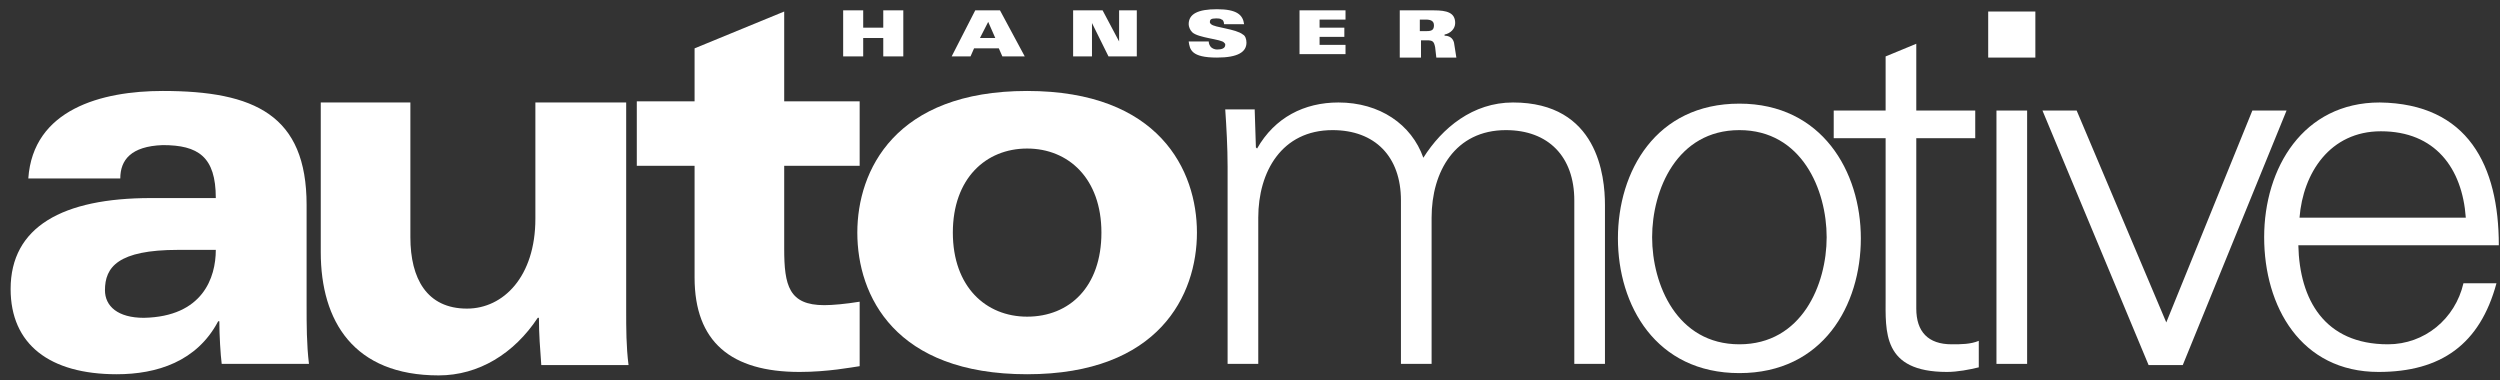
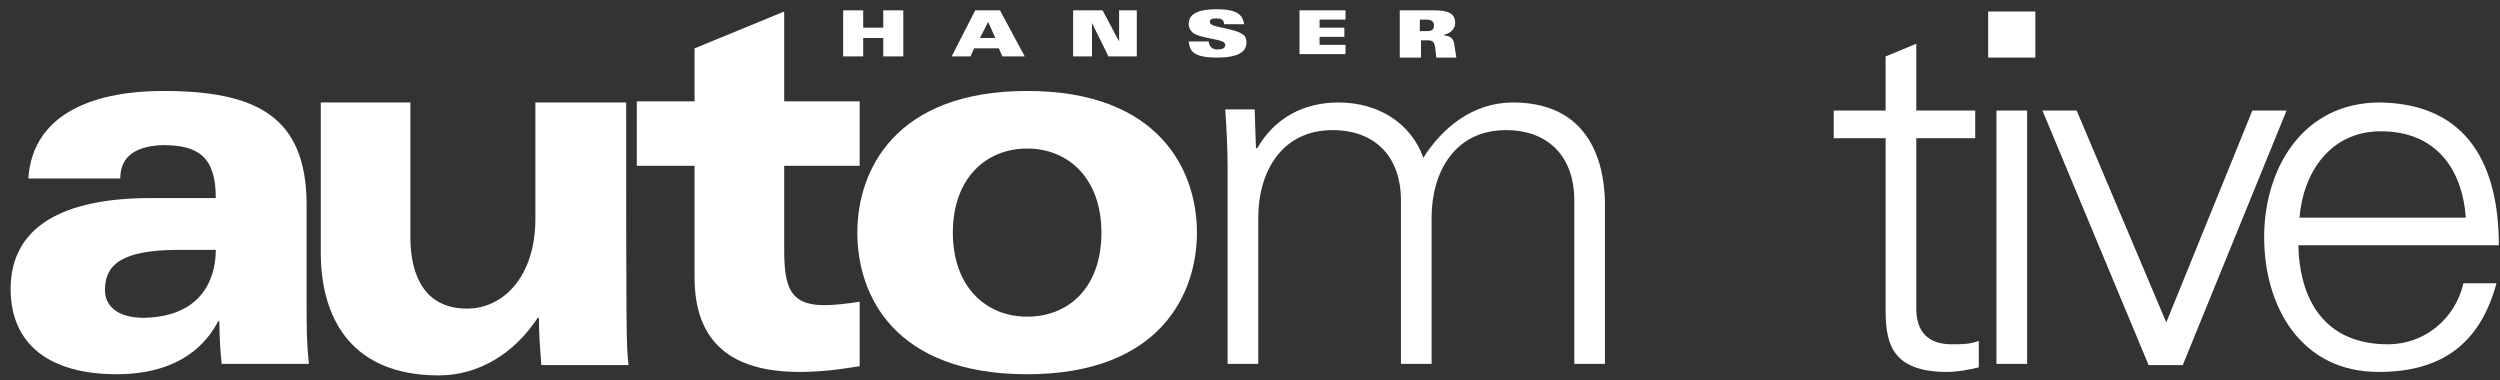
<svg xmlns="http://www.w3.org/2000/svg" width="125px" height="19px" viewBox="0 0 125 19" version="1.1">
  <rect x="0" y="0" width="125" height="19" fill="#333333" stroke="none" />
  <title>automative</title>
  <desc>Created with Sketch.</desc>
  <defs />
  <g id="Symbols" stroke="none" stroke-width="1" fill="none" fill-rule="evenodd">
    <g id="Page-Elements/Footer" transform="translate(-245, -739)" fill="#FFFFFF">
      <g id="Group-3" transform="translate(23, -25)">
        <g id="automative" transform="translate(222, 764)">
          <g id="Layer_1_copy">
            <g>
              <path d="M114.976,10.882 L123.29,10.882 C123.113,8.406 121.757,6.564 119.045,6.564 C116.509,6.564 115.153,8.636 114.976,10.882 M124.941,12.264 L114.917,12.264 C114.976,14.97 116.215,17.215 119.399,17.215 C121.226,17.215 122.759,15.948 123.172,14.164 L124.823,14.164 C123.998,17.215 122.052,18.597 118.927,18.597 C115.035,18.597 113.208,15.315 113.208,11.861 C113.208,8.406 115.153,5.124 118.986,5.124 C123.408,5.182 124.941,8.291 124.941,12.264" id="Shape" />
              <polygon id="Shape" points="102.123 5.527 103.833 5.527 108.314 16.121 112.618 5.527 114.328 5.527 109.139 18.252 107.429 18.252" />
              <rect id="Rectangle-path" x="99.823" y="5.527" width="1.533" height="12.667" />
              <path d="M94.281,14.855 L94.281,6.909 L91.686,6.909 L91.686,5.527 L94.281,5.527 L94.281,2.821 L95.814,2.188 L95.814,5.527 L98.762,5.527 L98.762,6.909 L95.814,6.909 L95.814,15.43 C95.814,16.582 96.403,17.215 97.583,17.215 C98.054,17.215 98.526,17.215 98.939,17.042 L98.939,18.367 C98.467,18.482 97.877,18.597 97.347,18.597 C94.104,18.597 94.281,16.582 94.281,14.855" id="Shape" />
-               <path d="M91.333,11.861 C91.333,9.5 90.094,6.506 86.969,6.506 C83.844,6.506 82.606,9.5 82.606,11.861 C82.606,14.221 83.844,17.215 86.969,17.215 C90.094,17.215 91.333,14.221 91.333,11.861 M86.969,5.182 C91.097,5.182 93.042,8.579 93.042,11.918 C93.042,15.258 91.156,18.655 86.969,18.655 C82.783,18.655 80.896,15.258 80.896,11.918 C80.896,8.579 82.783,5.182 86.969,5.182" id="Shape" />
              <path d="M62.736,5.527 L62.795,7.37 L62.854,7.427 C63.738,5.873 65.212,5.124 66.922,5.124 C68.986,5.124 70.578,6.218 71.167,7.888 C72.111,6.391 73.644,5.124 75.649,5.124 C79.894,5.124 80.248,8.809 80.248,10.248 L80.248,18.194 L78.715,18.194 L78.715,10.018 C78.715,7.83 77.417,6.506 75.295,6.506 C72.759,6.506 71.58,8.579 71.58,10.882 L71.58,18.194 L70.047,18.194 L70.047,10.018 C70.047,7.83 68.75,6.506 66.627,6.506 C64.092,6.506 62.913,8.579 62.913,10.882 L62.913,18.194 L61.38,18.194 L61.38,8.348 C61.38,7.37 61.321,6.333 61.262,5.47 L62.736,5.47" id="Shape" />
              <path d="M47.642,11.63 C47.642,14.336 49.292,15.833 51.356,15.833 C53.479,15.833 55.071,14.336 55.071,11.63 C55.071,8.924 53.42,7.427 51.356,7.427 C49.292,7.427 47.642,8.924 47.642,11.63 M42.866,11.63 C42.866,8.521 44.752,4.548 51.356,4.548 C57.96,4.548 59.847,8.521 59.847,11.63 C59.847,14.739 57.96,18.712 51.356,18.712 C44.752,18.712 42.866,14.797 42.866,11.63" id="Shape" />
              <path d="M31.84,8.291 L31.84,5.067 L34.729,5.067 L34.729,2.418 L39.21,0.576 L39.21,5.067 L42.983,5.067 L42.983,8.291 L39.21,8.291 L39.21,12.436 C39.21,14.279 39.446,15.258 41.215,15.258 C41.627,15.258 42.276,15.2 42.983,15.085 L42.983,18.309 C42.571,18.367 41.392,18.597 39.976,18.597 C36.557,18.597 34.729,17.1 34.729,13.876 L34.729,8.291 L31.84,8.291" id="Shape" />
-               <path d="M31.309,5.067 L31.309,15.545 C31.309,16.409 31.309,17.33 31.427,18.252 L27.064,18.252 C27.005,17.445 26.946,16.697 26.946,15.891 L26.887,15.891 C25.708,17.676 23.939,18.77 21.934,18.77 C17.689,18.77 16.038,16.064 16.038,12.609 L16.038,5.124 L20.519,5.124 L20.519,11.861 C20.519,13.933 21.344,15.43 23.349,15.43 C25.177,15.43 26.769,13.818 26.769,10.939 L26.769,5.124 L31.309,5.124" id="Shape" />
+               <path d="M31.309,5.067 C31.309,16.409 31.309,17.33 31.427,18.252 L27.064,18.252 C27.005,17.445 26.946,16.697 26.946,15.891 L26.887,15.891 C25.708,17.676 23.939,18.77 21.934,18.77 C17.689,18.77 16.038,16.064 16.038,12.609 L16.038,5.124 L20.519,5.124 L20.519,11.861 C20.519,13.933 21.344,15.43 23.349,15.43 C25.177,15.43 26.769,13.818 26.769,10.939 L26.769,5.124 L31.309,5.124" id="Shape" />
              <path d="M10.79,12.494 L8.903,12.494 C5.896,12.494 5.248,13.358 5.248,14.509 C5.248,15.315 5.896,15.891 7.193,15.891 C10.142,15.833 10.79,13.876 10.79,12.494 M6.014,8.924 L1.415,8.924 C1.651,5.47 5.071,4.548 8.137,4.548 C12.736,4.548 15.33,5.758 15.33,10.248 L15.33,15.258 C15.33,16.236 15.33,17.215 15.448,18.194 L11.085,18.194 C11.026,17.733 10.967,16.755 10.967,16.064 L10.908,16.064 C9.847,18.079 7.842,18.712 5.837,18.712 C2.476,18.712 0.531,17.215 0.531,14.452 C0.531,11.342 3.125,9.903 7.547,9.903 L10.79,9.903 C10.79,7.83 9.906,7.255 8.137,7.255 C6.545,7.312 6.014,8.003 6.014,8.924" id="Shape" />
              <rect id="Rectangle-path" x="99.41" y="0.576" width="2.358" height="2.303" />
              <path d="M70.991,0.979 L70.991,1.555 L71.344,1.555 C71.58,1.555 71.698,1.497 71.698,1.267 C71.698,1.036 71.521,0.979 71.285,0.979 L70.991,0.979 Z M69.988,2.821 L69.988,0.518 L71.698,0.518 C72.347,0.518 72.759,0.633 72.759,1.152 C72.759,1.439 72.524,1.67 72.229,1.727 L72.229,1.785 C72.465,1.785 72.642,1.9 72.7,2.13 L72.818,2.879 L71.816,2.879 L71.757,2.361 C71.698,2.073 71.639,2.015 71.344,2.015 L71.05,2.015 L71.05,2.879 L69.988,2.879 L69.988,2.821 Z M64.976,2.821 L64.976,0.518 L67.276,0.518 L67.276,0.979 L65.979,0.979 L65.979,1.382 L67.217,1.382 L67.217,1.842 L65.979,1.842 L65.979,2.245 L67.276,2.245 L67.276,2.706 L64.976,2.706 L64.976,2.821 Z M59.434,2.073 L60.436,2.073 C60.436,2.188 60.495,2.303 60.554,2.361 C60.613,2.418 60.731,2.476 60.849,2.476 C61.085,2.476 61.262,2.418 61.262,2.245 C61.262,2.188 61.262,2.188 61.203,2.13 C61.085,1.958 59.906,1.9 59.611,1.612 C59.493,1.497 59.434,1.324 59.434,1.209 C59.434,0.691 59.906,0.461 60.849,0.461 C61.851,0.461 62.146,0.748 62.205,1.209 L61.203,1.209 C61.203,1.094 61.144,0.979 61.085,0.979 C61.026,0.921 60.908,0.921 60.79,0.921 C60.554,0.921 60.495,0.979 60.495,1.094 C60.495,1.152 60.495,1.152 60.554,1.209 C60.731,1.382 61.792,1.439 62.146,1.727 C62.264,1.785 62.323,1.958 62.323,2.13 C62.323,2.591 61.91,2.879 60.849,2.879 C59.552,2.879 59.493,2.476 59.434,2.073 Z M53.656,2.821 L53.656,0.518 L55.13,0.518 L55.955,2.073 L55.955,0.518 L56.84,0.518 L56.84,2.821 L55.425,2.821 L54.599,1.152 L54.599,2.821 L53.656,2.821 Z M47.583,2.821 L48.762,0.518 L50,0.518 L51.238,2.821 L50.118,2.821 L49.941,2.418 L48.703,2.418 L48.526,2.821 L47.583,2.821 Z M48.998,1.9 L49.764,1.9 L49.41,1.094 L48.998,1.9 Z M42.158,2.821 L42.158,0.518 L43.16,0.518 L43.16,1.382 L44.163,1.382 L44.163,0.518 L45.165,0.518 L45.165,2.821 L44.163,2.821 L44.163,1.9 L43.16,1.9 L43.16,2.821 L42.158,2.821 Z" id="Shape" />
            </g>
          </g>
        </g>
      </g>
    </g>
  </g>
</svg>